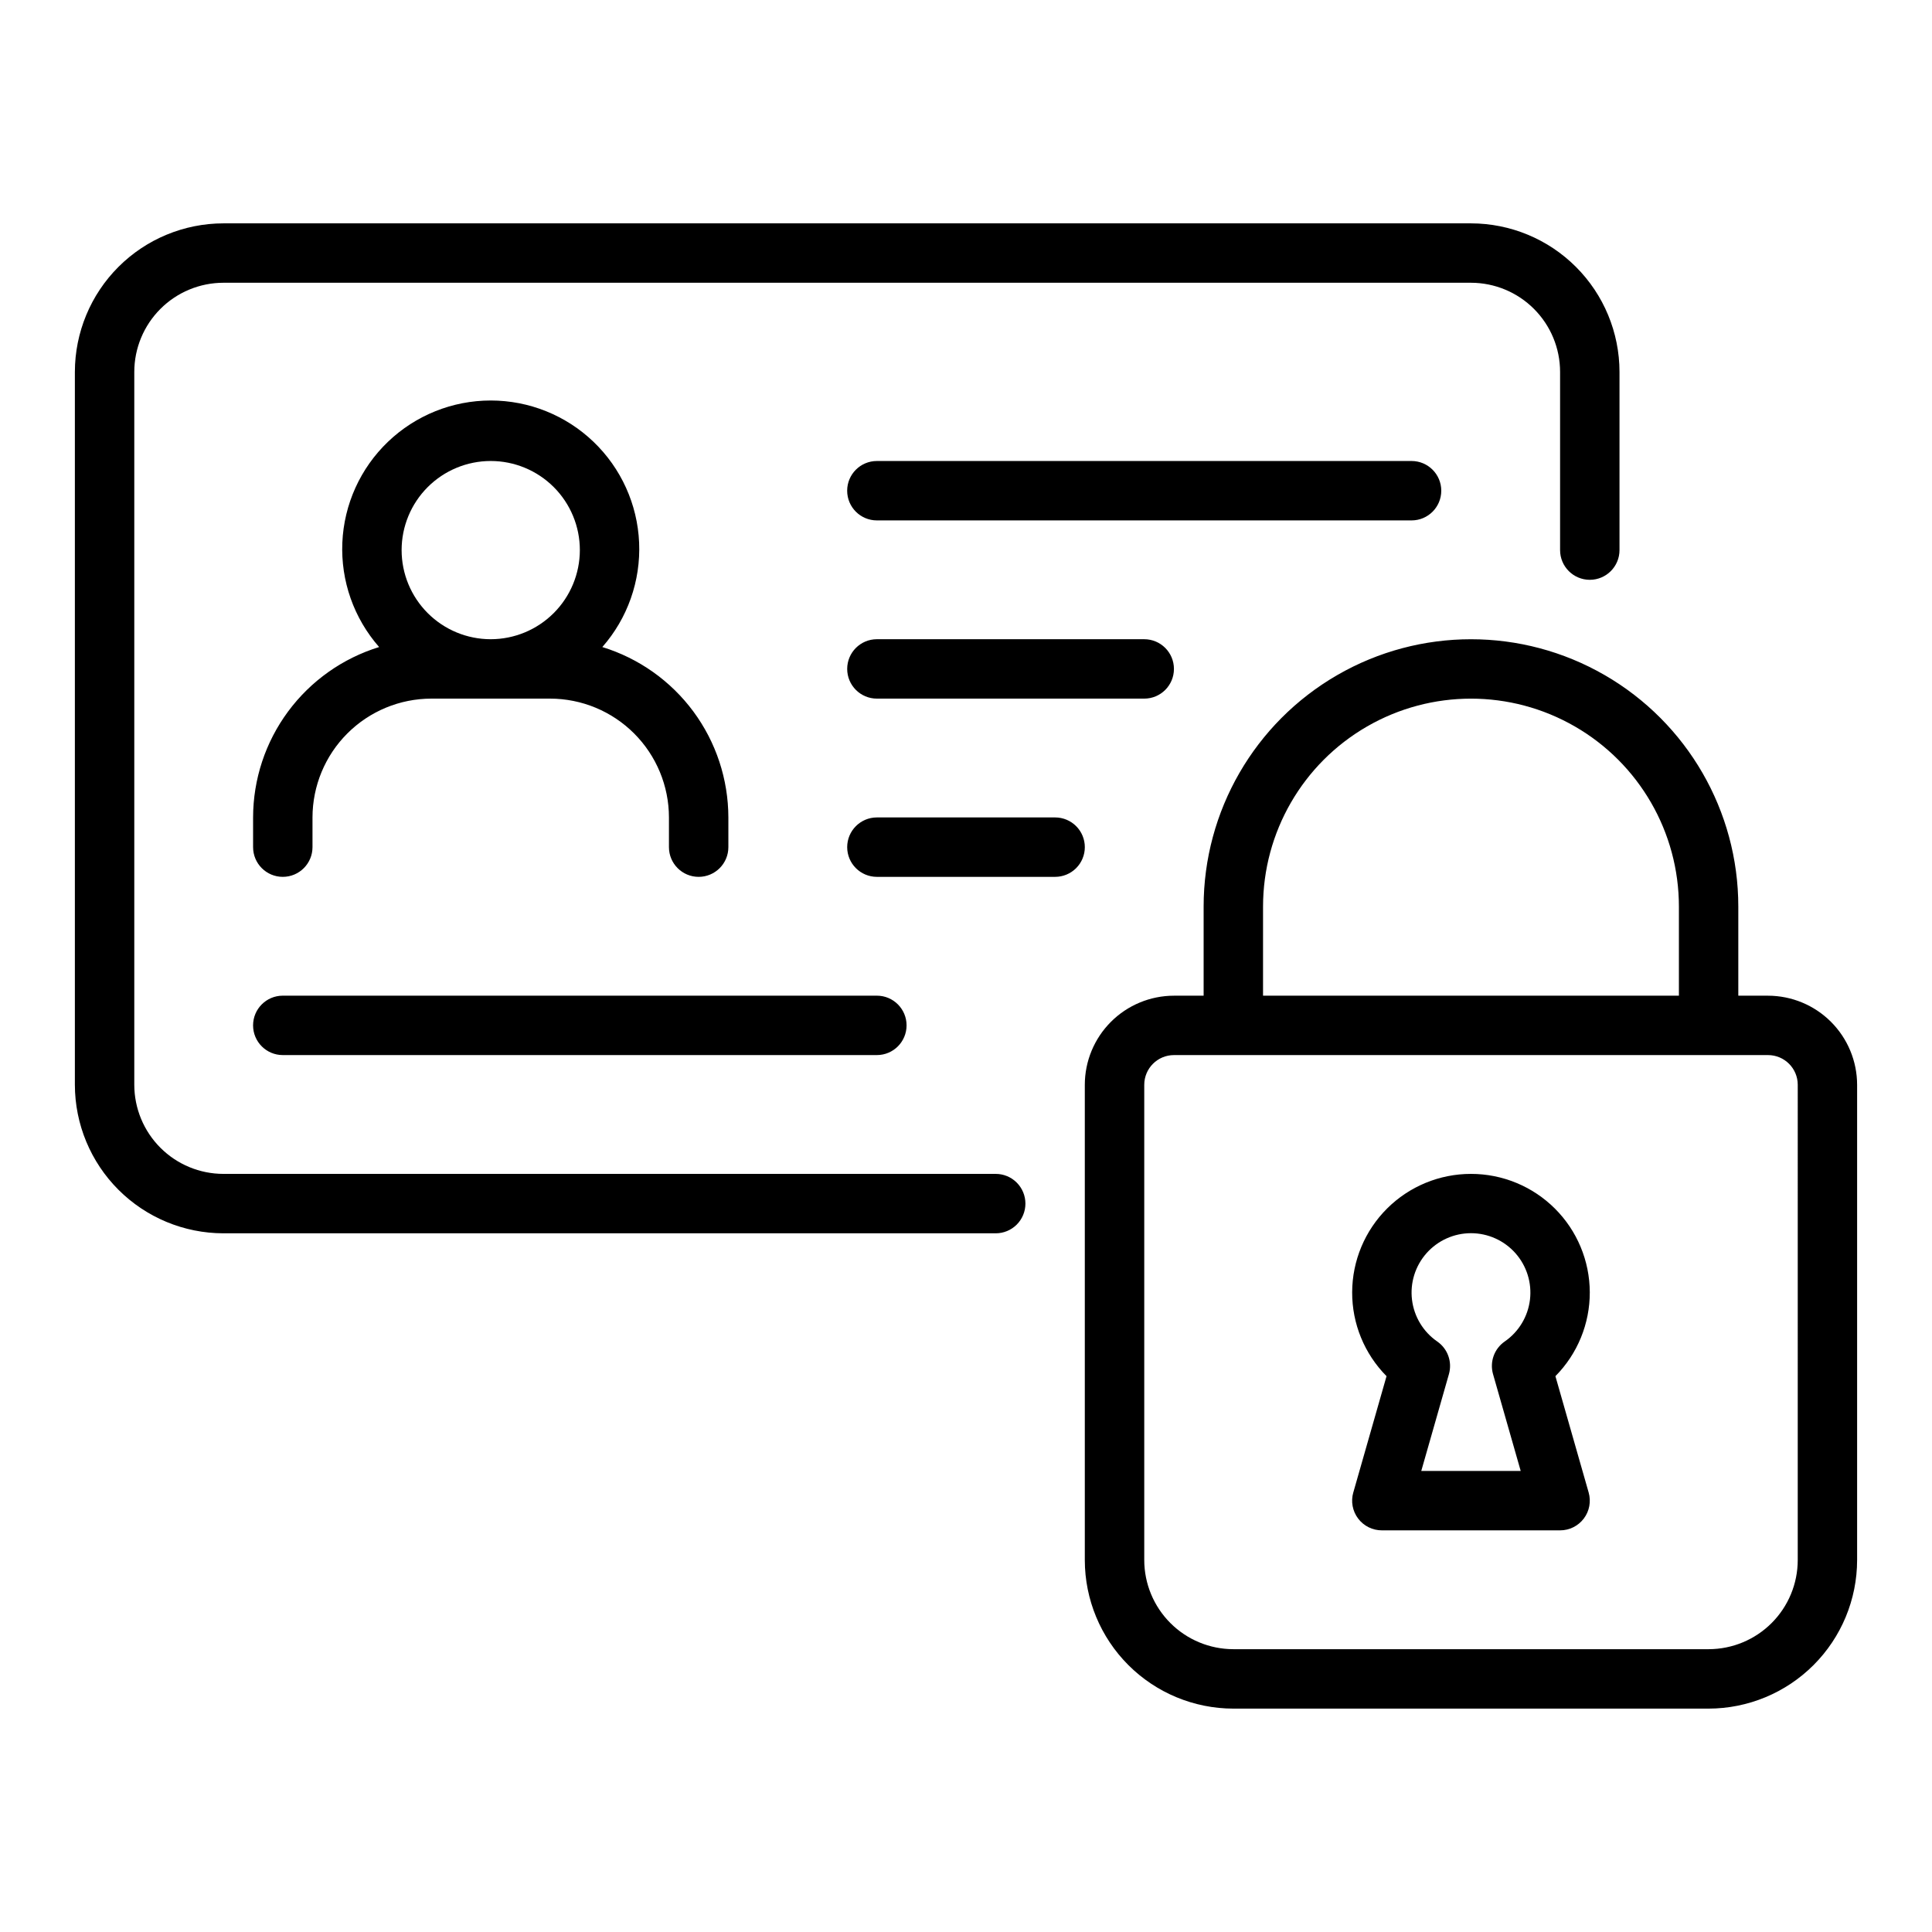
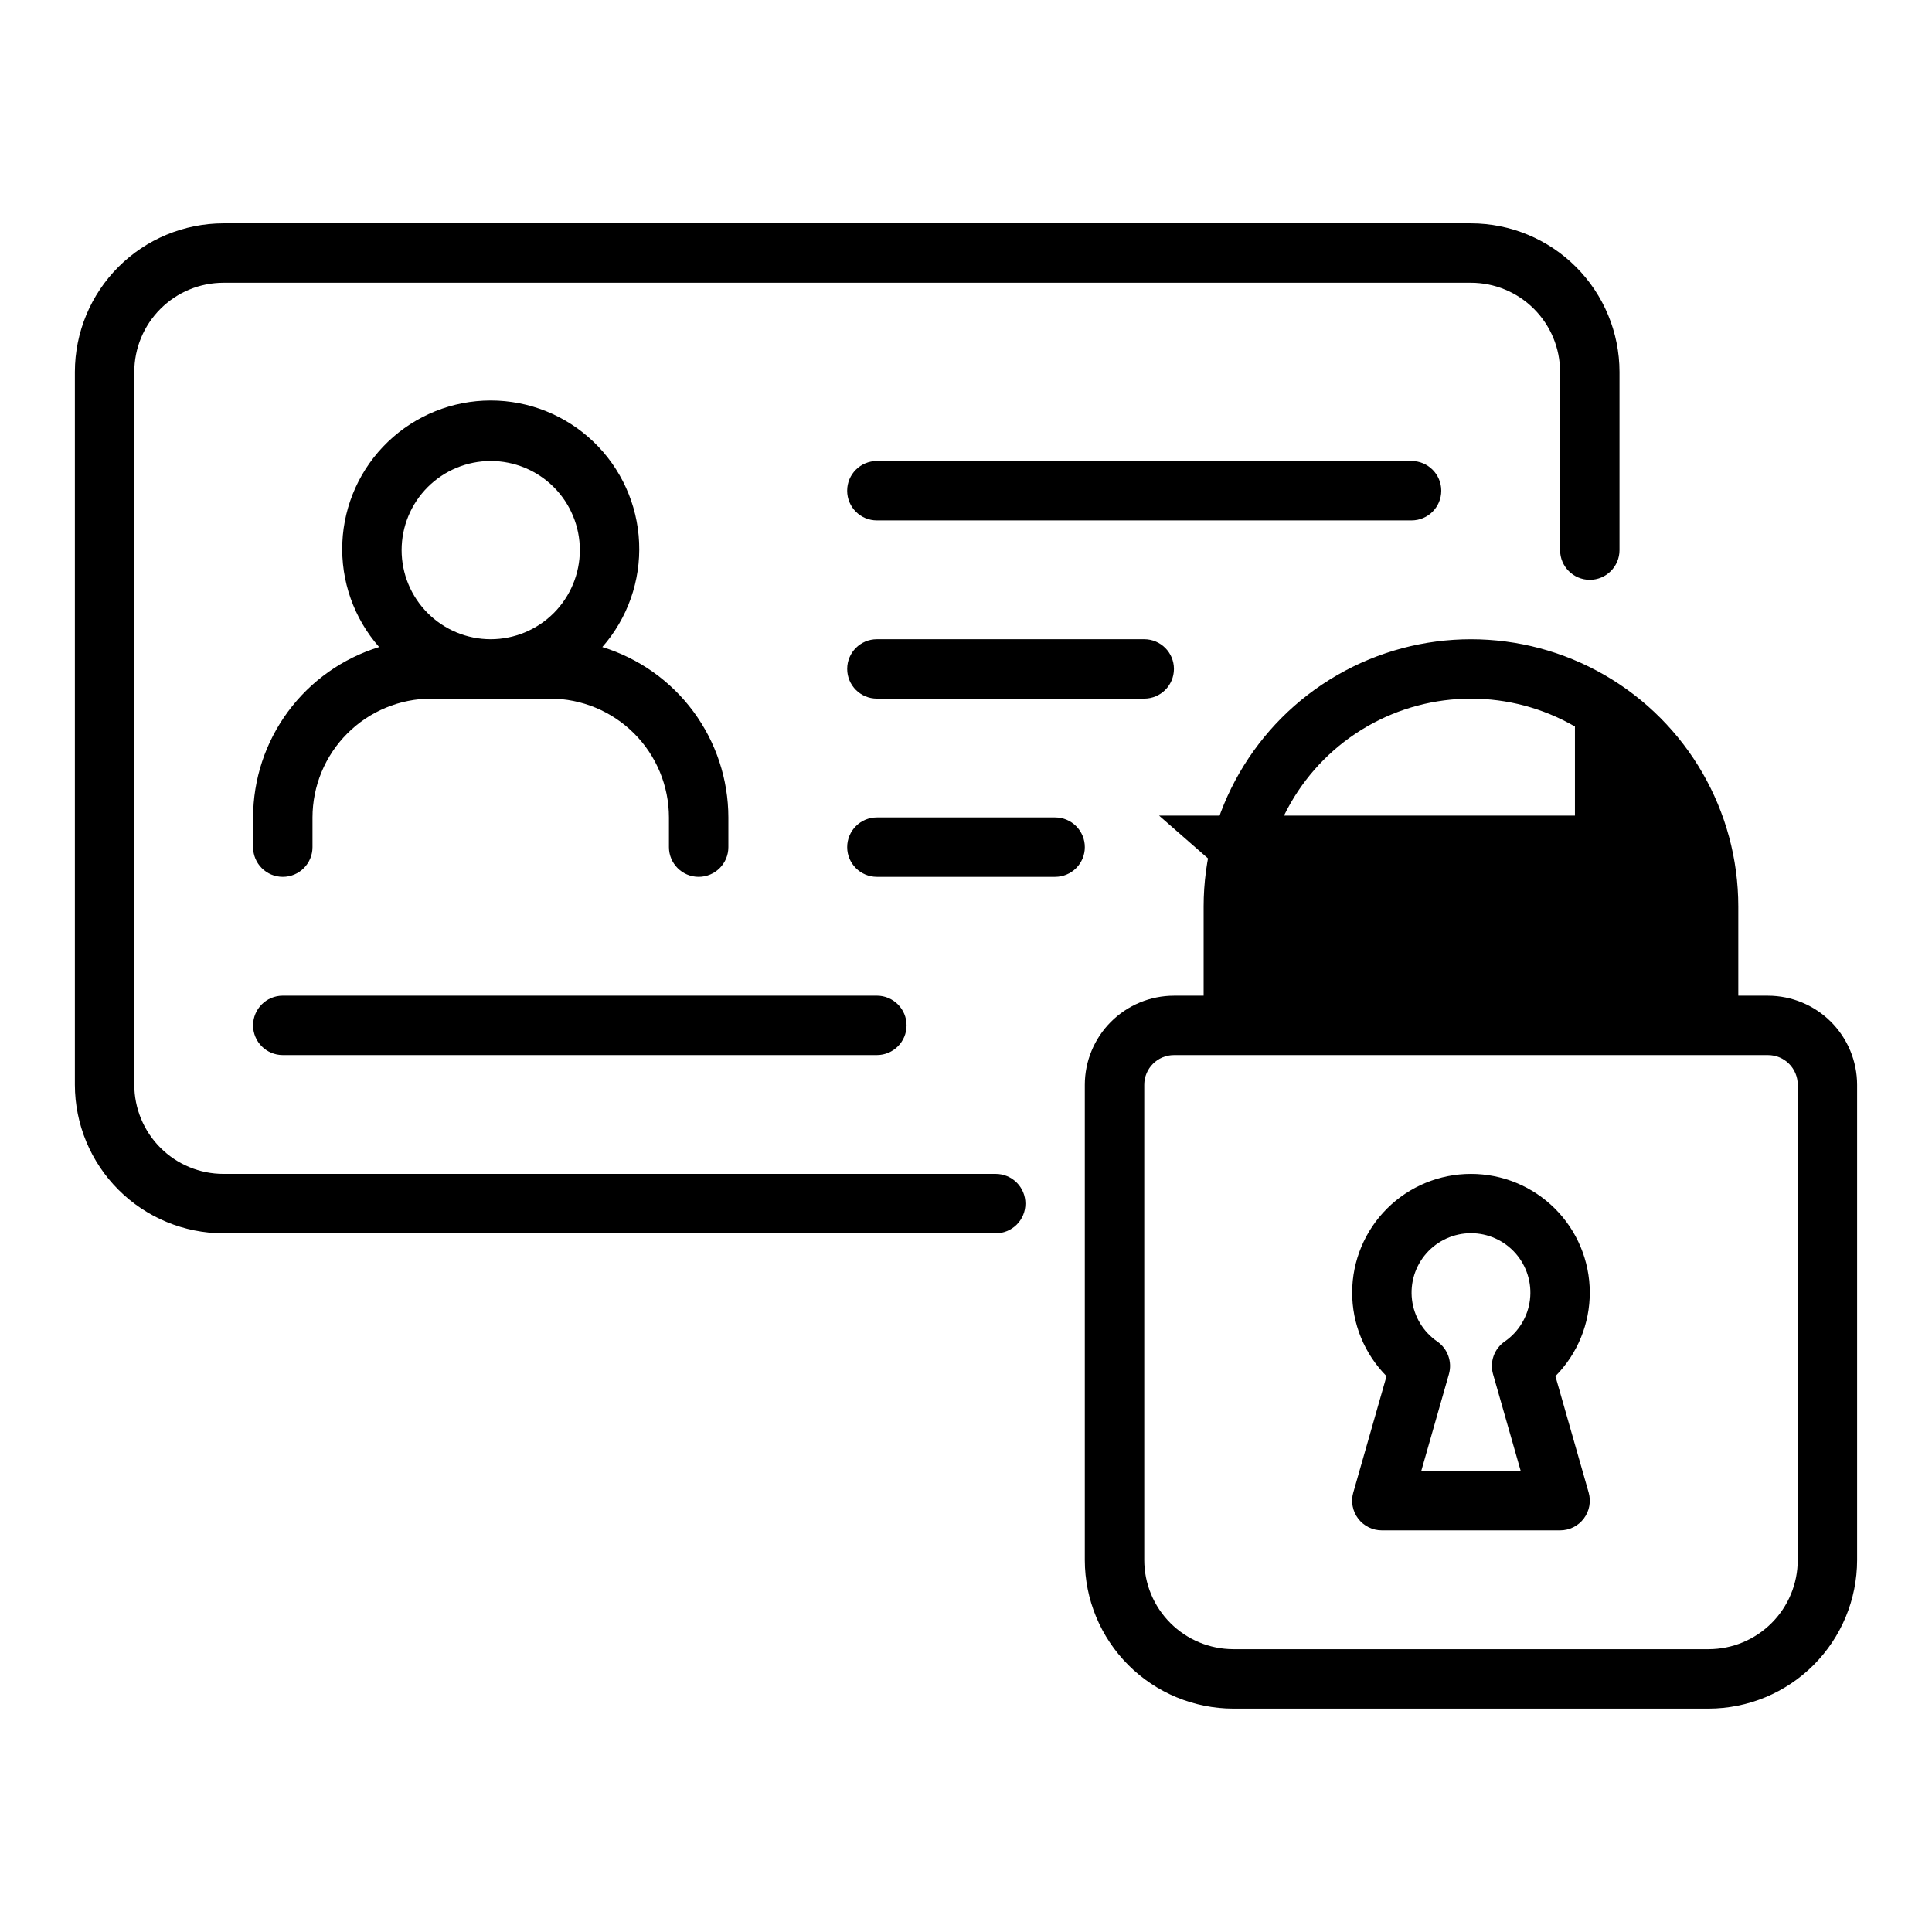
<svg xmlns="http://www.w3.org/2000/svg" fill="#000000" width="800px" height="800px" version="1.1" viewBox="144 144 512 512">
-   <path d="m612.54 407.87h-7.871v-23.617c0-25.312-13.504-48.699-35.426-61.355-21.918-12.656-48.926-12.656-70.848 0-21.922 12.656-35.422 36.043-35.422 61.355v23.617h-7.875c-6.262 0.008-12.262 2.496-16.691 6.926-4.426 4.426-6.918 10.43-6.922 16.691v125.95c0.012 10.438 4.16 20.441 11.539 27.82 7.379 7.379 17.383 11.527 27.82 11.543h125.95c10.434-0.016 20.438-4.164 27.816-11.543 7.379-7.379 11.531-17.383 11.543-27.82v-125.95c-0.008-6.262-2.5-12.266-6.926-16.691-4.426-4.43-10.43-6.918-16.691-6.926zm-133.82-23.617c0-19.688 10.504-37.879 27.551-47.723 17.051-9.844 38.055-9.844 55.105 0s27.551 28.035 27.551 47.723v23.617h-110.21zm141.7 173.18c-0.004 6.262-2.496 12.266-6.922 16.691-4.43 4.43-10.434 6.918-16.691 6.926h-125.95c-6.262-0.008-12.266-2.496-16.691-6.926-4.43-4.426-6.918-10.43-6.926-16.691v-125.95c0.004-4.348 3.527-7.871 7.871-7.875h157.44c4.348 0.004 7.871 3.527 7.871 7.875zm-102.34-275.52h-141.7c-4.348 0-7.871-3.523-7.871-7.871s3.523-7.871 7.871-7.871h141.7c4.348 0 7.871 3.523 7.871 7.871s-3.523 7.871-7.871 7.871zm15.742 173.18h0.004c-8.332-0.004-16.324 3.293-22.227 9.168-5.902 5.879-9.234 13.859-9.262 22.188-0.031 8.332 3.246 16.332 9.109 22.25l-8.809 30.828h-0.004c-0.68 2.375-0.203 4.934 1.285 6.902 1.488 1.973 3.816 3.133 6.289 3.129h47.23c2.473 0.004 4.801-1.156 6.289-3.129 1.488-1.969 1.965-4.527 1.285-6.902l-8.809-30.828c5.859-5.918 9.137-13.918 9.109-22.25-0.031-8.328-3.359-16.309-9.266-22.188-5.902-5.875-13.895-9.172-22.223-9.168zm5.844 53.051 7.336 25.672h-26.352l7.332-25.668v-0.004c0.922-3.242-0.324-6.715-3.098-8.633-3.711-2.559-6.144-6.582-6.688-11.059-0.547-4.473 0.855-8.965 3.844-12.34 2.988-3.371 7.277-5.305 11.785-5.305 4.504 0 8.797 1.934 11.785 5.305 2.988 3.375 4.387 7.867 3.844 12.34-0.547 4.477-2.981 8.5-6.691 11.059-2.773 1.918-4.019 5.391-3.098 8.633zm-123.92-45.176c0 2.086-0.828 4.09-2.305 5.566-1.477 1.477-3.481 2.305-5.566 2.305h-204.67c-10.438-0.012-20.441-4.164-27.82-11.543-7.379-7.379-11.527-17.383-11.543-27.816v-188.93c0.016-10.438 4.164-20.441 11.543-27.82 7.379-7.379 17.383-11.527 27.82-11.539h330.62c10.434 0.012 20.438 4.16 27.816 11.539 7.379 7.379 11.531 17.383 11.543 27.82v47.23c0 4.348-3.523 7.875-7.871 7.875s-7.875-3.527-7.875-7.875v-47.23c-0.004-6.262-2.496-12.266-6.922-16.691-4.43-4.43-10.43-6.918-16.691-6.926h-330.62c-6.262 0.008-12.266 2.496-16.691 6.926-4.43 4.426-6.918 10.43-6.926 16.691v188.93c0.008 6.258 2.496 12.262 6.926 16.691 4.426 4.426 10.43 6.918 16.691 6.922h204.67c2.086 0 4.09 0.828 5.566 2.305s2.305 3.481 2.305 5.57zm31.488-149.57c4.348 0 7.871 3.523 7.871 7.871s-3.523 7.871-7.871 7.871h-70.848c-4.348 0-7.871-3.523-7.871-7.871s3.523-7.871 7.871-7.871zm-143.61 2.074c6.695-7.621 10.188-17.535 9.75-27.672-0.438-10.133-4.773-19.711-12.098-26.727-7.328-7.019-17.082-10.938-27.227-10.938s-19.898 3.918-27.227 10.938c-7.328 7.016-11.66 16.594-12.098 26.727-0.438 10.137 3.055 20.051 9.75 27.672-9.66 2.973-18.117 8.961-24.129 17.086s-9.262 17.965-9.273 28.07v7.875c0 4.348 3.523 7.871 7.871 7.871s7.871-3.523 7.871-7.871v-7.875c0.012-8.348 3.328-16.352 9.234-22.254 5.902-5.902 13.906-9.223 22.254-9.234h31.488c8.352 0.012 16.355 3.332 22.258 9.234 5.902 5.902 9.223 13.906 9.23 22.254v7.875c0 4.348 3.523 7.871 7.871 7.871 4.348 0 7.875-3.523 7.875-7.871v-7.875c-0.016-10.105-3.266-19.945-9.273-28.07-6.012-8.125-14.469-14.113-24.129-17.086zm-29.574-2.074c-6.266 0-12.27-2.488-16.699-6.918-4.43-4.43-6.918-10.434-6.918-16.699 0-6.262 2.488-12.27 6.918-16.699 4.43-4.426 10.434-6.914 16.699-6.914 6.262 0 12.27 2.488 16.699 6.914 4.43 4.43 6.918 10.438 6.918 16.699-0.008 6.262-2.5 12.266-6.926 16.691-4.43 4.43-10.43 6.918-16.691 6.926zm157.44 55.105c0 2.086-0.828 4.09-2.305 5.566-1.477 1.477-3.481 2.305-5.57 2.305h-47.23c-4.348 0-7.871-3.523-7.871-7.871 0-4.348 3.523-7.875 7.871-7.875h47.23c2.09 0 4.094 0.828 5.57 2.305 1.477 1.477 2.305 3.481 2.305 5.57zm-212.55 39.359h157.44c4.348 0 7.871 3.523 7.871 7.871 0 4.348-3.523 7.871-7.871 7.871h-157.44c-4.348 0-7.871-3.523-7.871-7.871 0-4.348 3.523-7.871 7.871-7.871z" />
+   <path d="m612.54 407.87h-7.871v-23.617c0-25.312-13.504-48.699-35.426-61.355-21.918-12.656-48.926-12.656-70.848 0-21.922 12.656-35.422 36.043-35.422 61.355v23.617h-7.875c-6.262 0.008-12.262 2.496-16.691 6.926-4.426 4.426-6.918 10.43-6.922 16.691v125.95c0.012 10.438 4.16 20.441 11.539 27.82 7.379 7.379 17.383 11.527 27.82 11.543h125.95c10.434-0.016 20.438-4.164 27.816-11.543 7.379-7.379 11.531-17.383 11.543-27.82v-125.95c-0.008-6.262-2.5-12.266-6.926-16.691-4.426-4.43-10.43-6.918-16.691-6.926zm-133.82-23.617c0-19.688 10.504-37.879 27.551-47.723 17.051-9.844 38.055-9.844 55.105 0v23.617h-110.21zm141.7 173.18c-0.004 6.262-2.496 12.266-6.922 16.691-4.43 4.43-10.434 6.918-16.691 6.926h-125.95c-6.262-0.008-12.266-2.496-16.691-6.926-4.43-4.426-6.918-10.43-6.926-16.691v-125.95c0.004-4.348 3.527-7.871 7.871-7.875h157.44c4.348 0.004 7.871 3.527 7.871 7.875zm-102.34-275.52h-141.7c-4.348 0-7.871-3.523-7.871-7.871s3.523-7.871 7.871-7.871h141.7c4.348 0 7.871 3.523 7.871 7.871s-3.523 7.871-7.871 7.871zm15.742 173.18h0.004c-8.332-0.004-16.324 3.293-22.227 9.168-5.902 5.879-9.234 13.859-9.262 22.188-0.031 8.332 3.246 16.332 9.109 22.25l-8.809 30.828h-0.004c-0.68 2.375-0.203 4.934 1.285 6.902 1.488 1.973 3.816 3.133 6.289 3.129h47.23c2.473 0.004 4.801-1.156 6.289-3.129 1.488-1.969 1.965-4.527 1.285-6.902l-8.809-30.828c5.859-5.918 9.137-13.918 9.109-22.25-0.031-8.328-3.359-16.309-9.266-22.188-5.902-5.875-13.895-9.172-22.223-9.168zm5.844 53.051 7.336 25.672h-26.352l7.332-25.668v-0.004c0.922-3.242-0.324-6.715-3.098-8.633-3.711-2.559-6.144-6.582-6.688-11.059-0.547-4.473 0.855-8.965 3.844-12.34 2.988-3.371 7.277-5.305 11.785-5.305 4.504 0 8.797 1.934 11.785 5.305 2.988 3.375 4.387 7.867 3.844 12.34-0.547 4.477-2.981 8.5-6.691 11.059-2.773 1.918-4.019 5.391-3.098 8.633zm-123.92-45.176c0 2.086-0.828 4.09-2.305 5.566-1.477 1.477-3.481 2.305-5.566 2.305h-204.67c-10.438-0.012-20.441-4.164-27.82-11.543-7.379-7.379-11.527-17.383-11.543-27.816v-188.93c0.016-10.438 4.164-20.441 11.543-27.82 7.379-7.379 17.383-11.527 27.82-11.539h330.62c10.434 0.012 20.438 4.16 27.816 11.539 7.379 7.379 11.531 17.383 11.543 27.82v47.23c0 4.348-3.523 7.875-7.871 7.875s-7.875-3.527-7.875-7.875v-47.23c-0.004-6.262-2.496-12.266-6.922-16.691-4.43-4.43-10.43-6.918-16.691-6.926h-330.62c-6.262 0.008-12.266 2.496-16.691 6.926-4.43 4.426-6.918 10.43-6.926 16.691v188.93c0.008 6.258 2.496 12.262 6.926 16.691 4.426 4.426 10.43 6.918 16.691 6.922h204.67c2.086 0 4.09 0.828 5.566 2.305s2.305 3.481 2.305 5.57zm31.488-149.57c4.348 0 7.871 3.523 7.871 7.871s-3.523 7.871-7.871 7.871h-70.848c-4.348 0-7.871-3.523-7.871-7.871s3.523-7.871 7.871-7.871zm-143.61 2.074c6.695-7.621 10.188-17.535 9.75-27.672-0.438-10.133-4.773-19.711-12.098-26.727-7.328-7.019-17.082-10.938-27.227-10.938s-19.898 3.918-27.227 10.938c-7.328 7.016-11.66 16.594-12.098 26.727-0.438 10.137 3.055 20.051 9.75 27.672-9.66 2.973-18.117 8.961-24.129 17.086s-9.262 17.965-9.273 28.07v7.875c0 4.348 3.523 7.871 7.871 7.871s7.871-3.523 7.871-7.871v-7.875c0.012-8.348 3.328-16.352 9.234-22.254 5.902-5.902 13.906-9.223 22.254-9.234h31.488c8.352 0.012 16.355 3.332 22.258 9.234 5.902 5.902 9.223 13.906 9.23 22.254v7.875c0 4.348 3.523 7.871 7.871 7.871 4.348 0 7.875-3.523 7.875-7.871v-7.875c-0.016-10.105-3.266-19.945-9.273-28.07-6.012-8.125-14.469-14.113-24.129-17.086zm-29.574-2.074c-6.266 0-12.27-2.488-16.699-6.918-4.43-4.43-6.918-10.434-6.918-16.699 0-6.262 2.488-12.27 6.918-16.699 4.43-4.426 10.434-6.914 16.699-6.914 6.262 0 12.27 2.488 16.699 6.914 4.43 4.43 6.918 10.438 6.918 16.699-0.008 6.262-2.5 12.266-6.926 16.691-4.43 4.43-10.43 6.918-16.691 6.926zm157.44 55.105c0 2.086-0.828 4.09-2.305 5.566-1.477 1.477-3.481 2.305-5.57 2.305h-47.23c-4.348 0-7.871-3.523-7.871-7.871 0-4.348 3.523-7.875 7.871-7.875h47.23c2.09 0 4.094 0.828 5.57 2.305 1.477 1.477 2.305 3.481 2.305 5.57zm-212.55 39.359h157.44c4.348 0 7.871 3.523 7.871 7.871 0 4.348-3.523 7.871-7.871 7.871h-157.44c-4.348 0-7.871-3.523-7.871-7.871 0-4.348 3.523-7.871 7.871-7.871z" />
</svg>